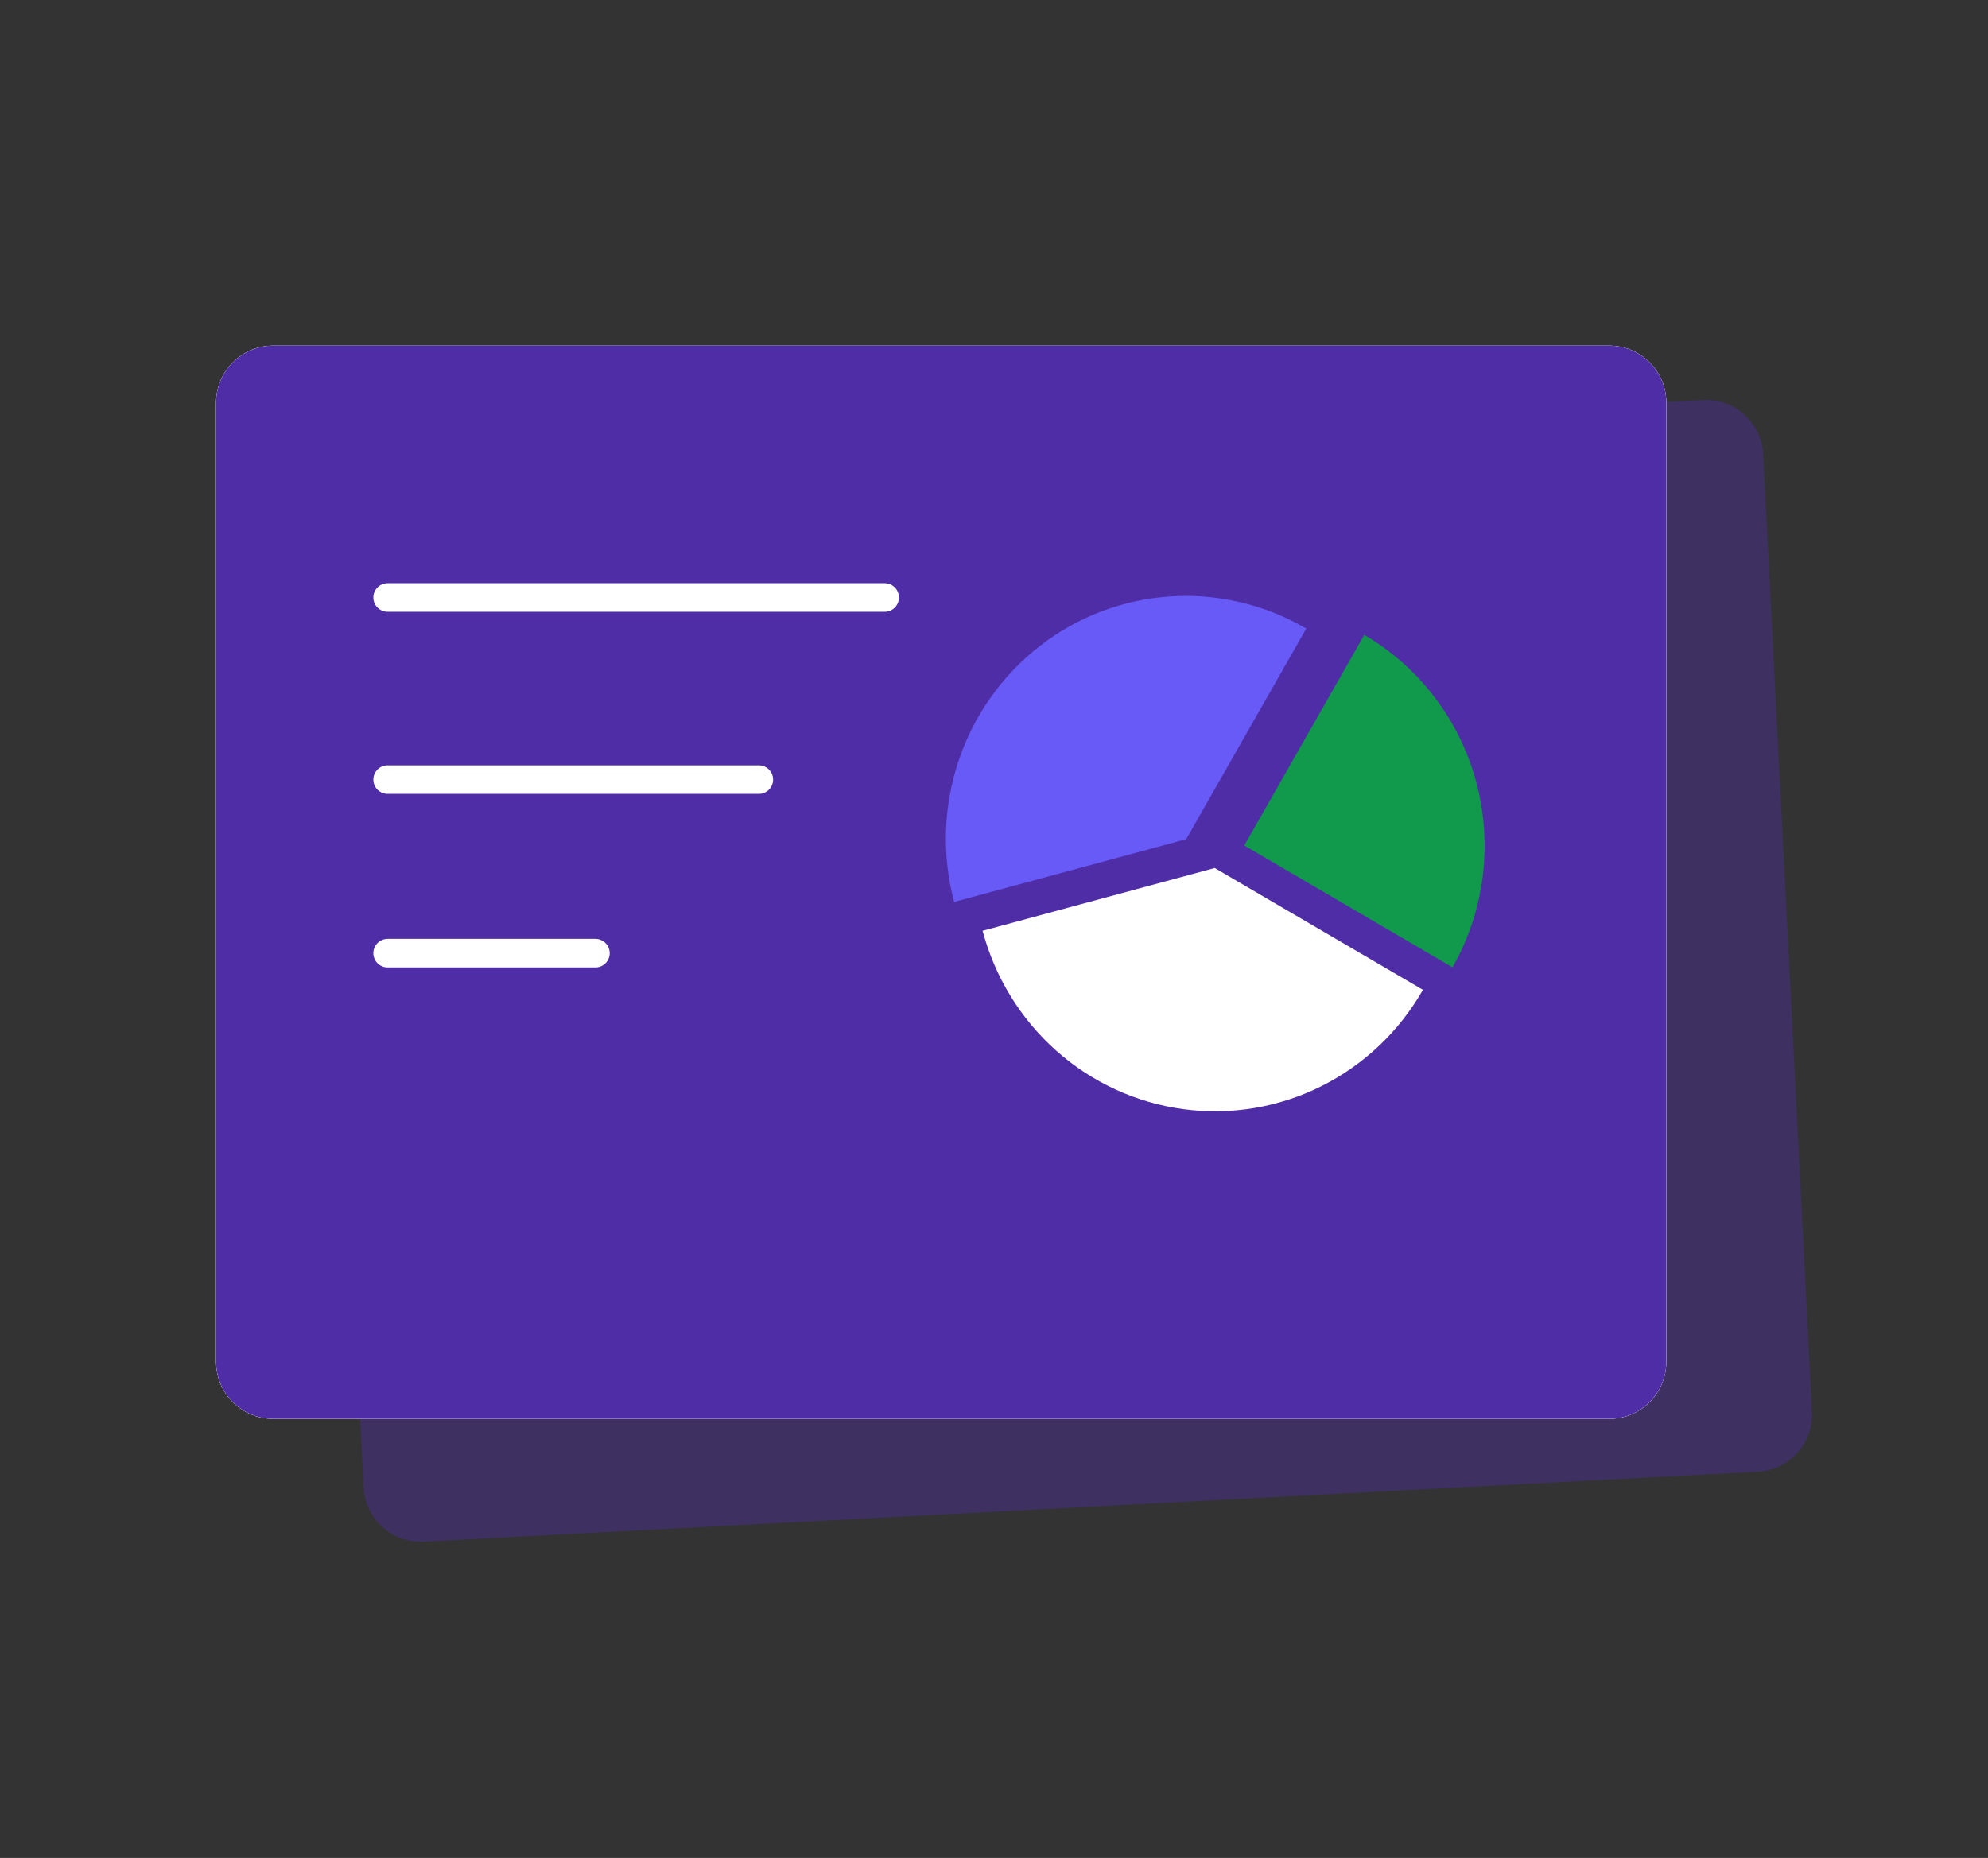
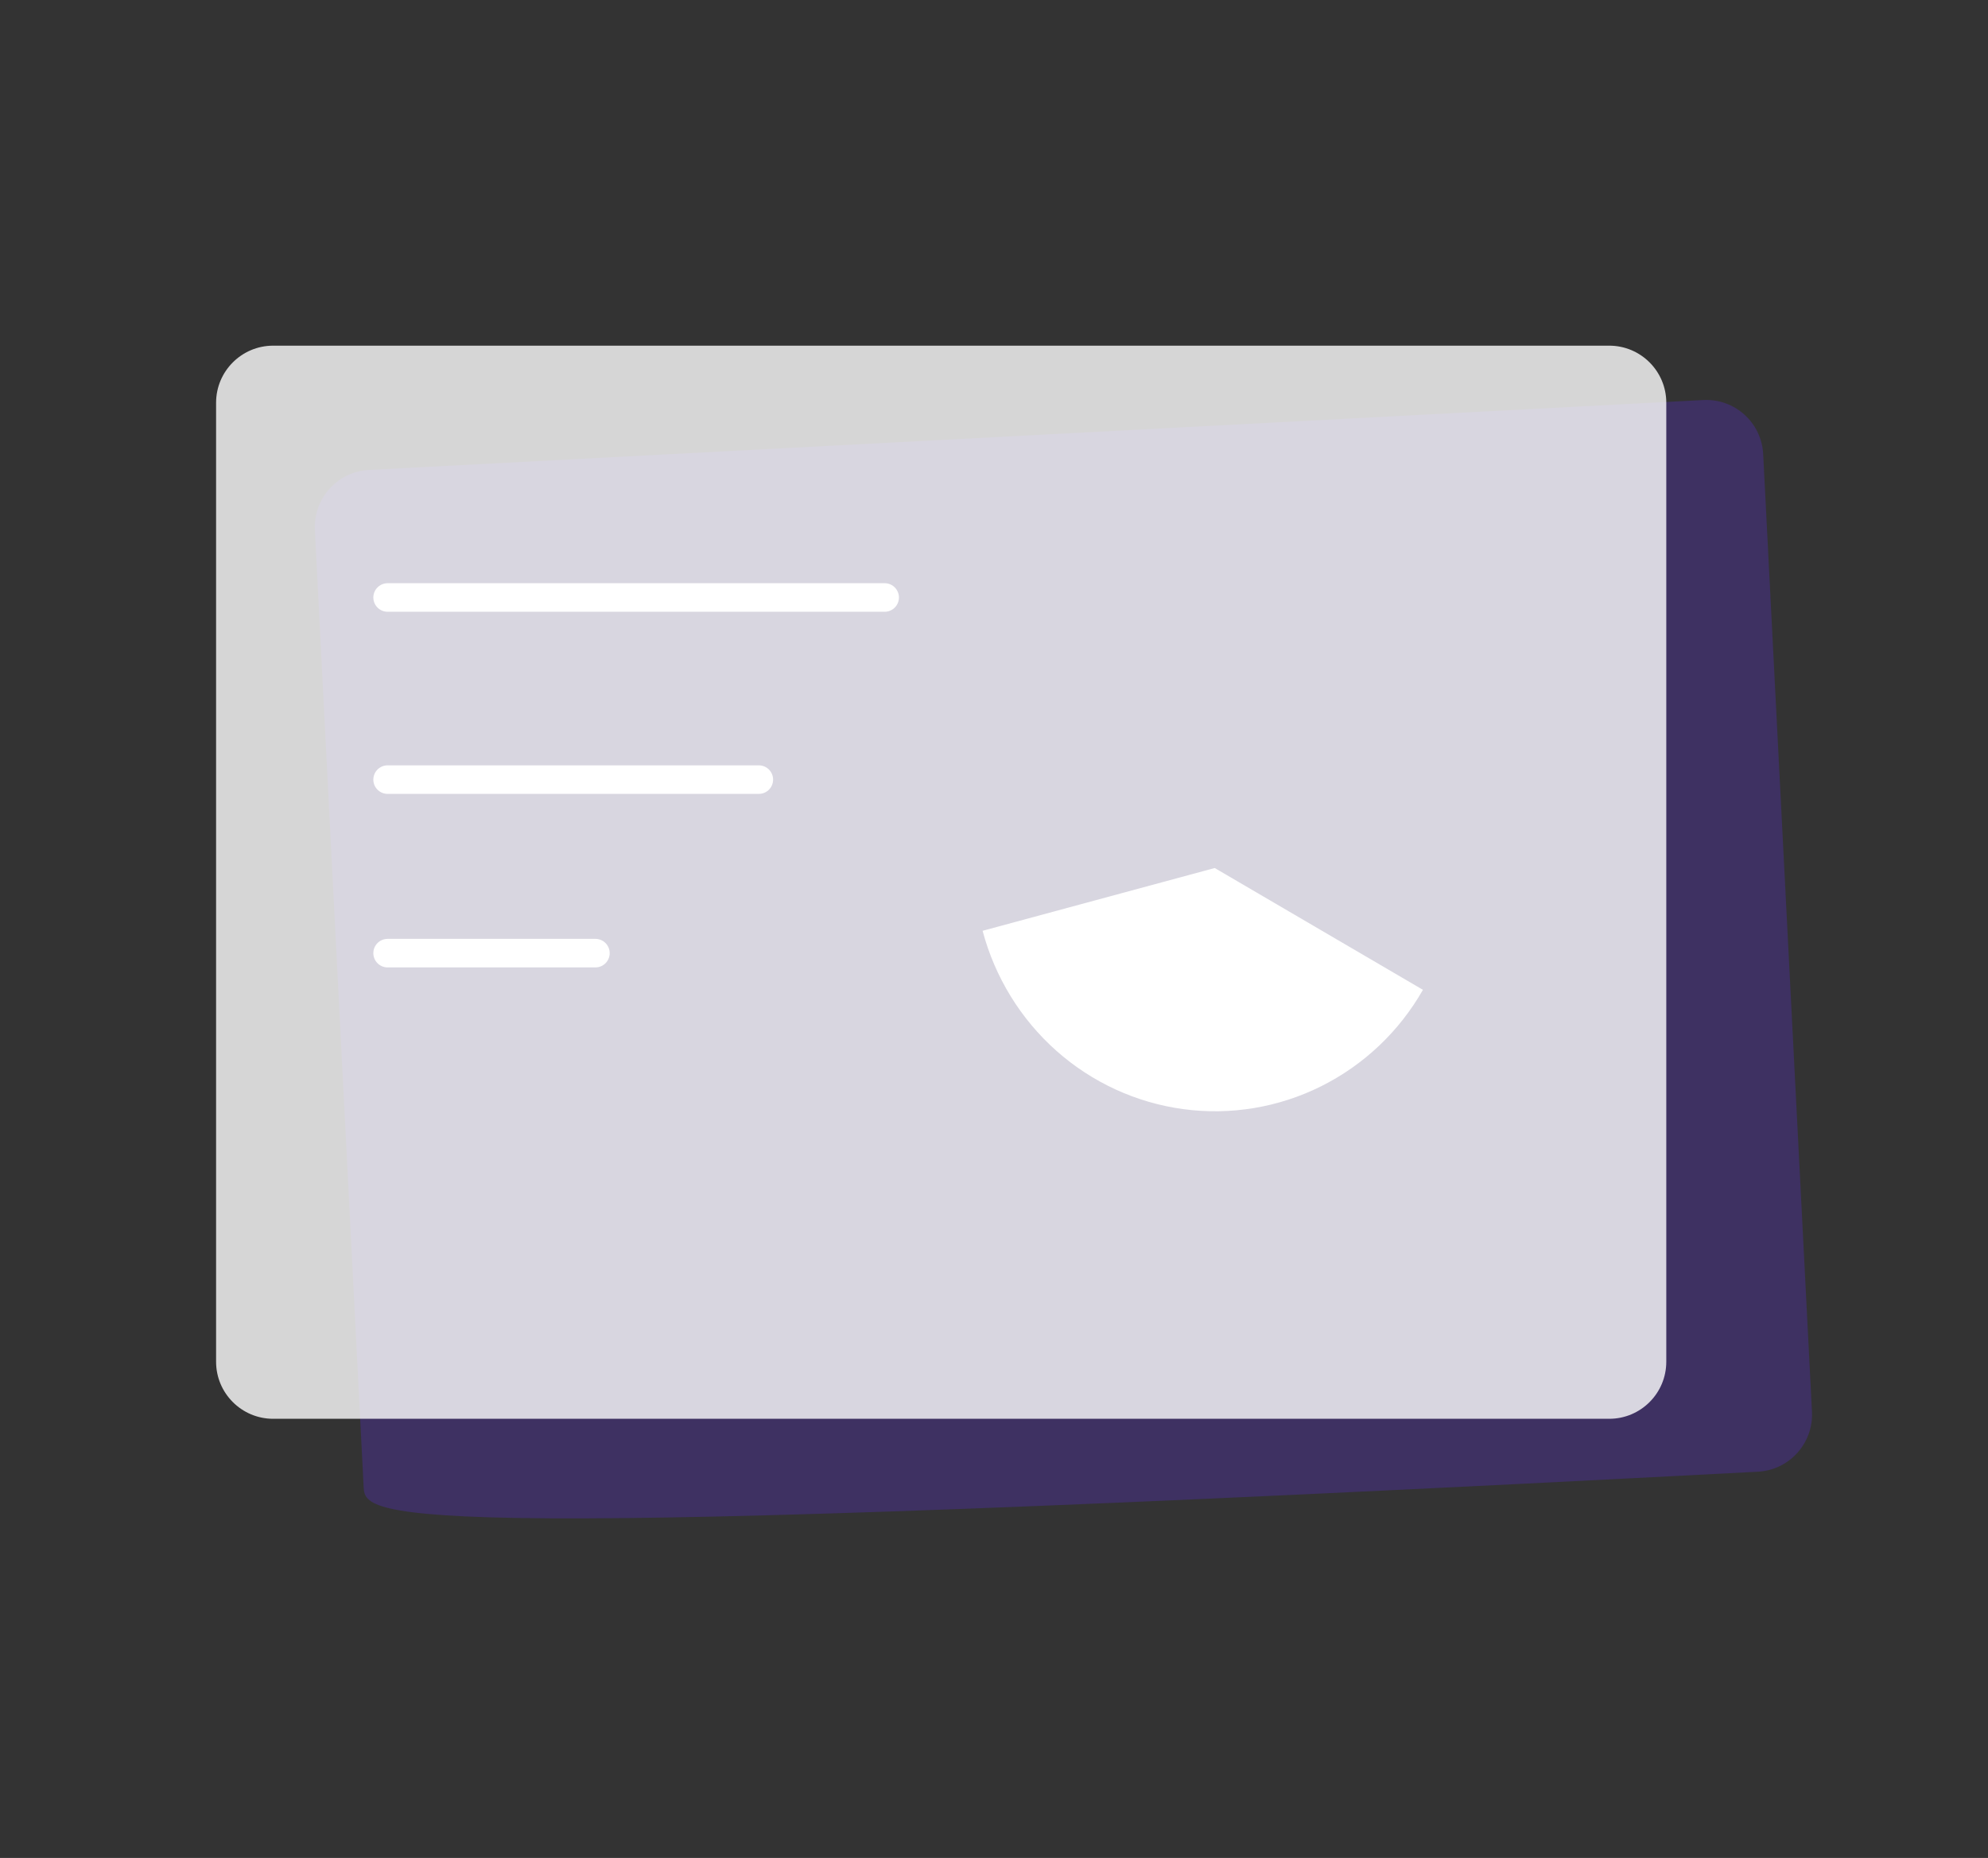
<svg xmlns="http://www.w3.org/2000/svg" width="46" height="43" viewBox="0 0 46 43" fill="none">
  <rect x="0" y="0" width="46" height="43" fill="#333333" stroke="none" />
-   <path opacity="0.4" d="M7.286 12.265C7.249 11.536 7.81 10.914 8.538 10.876L39.411 9.258C40.14 9.22 40.761 9.78 40.798 10.509L41.927 32.672C41.964 33.401 41.403 34.023 40.675 34.061L9.802 35.679C9.073 35.718 8.452 35.158 8.415 34.429L7.286 12.265Z" fill="#4F2DA7" />
-   <path d="M5 9.321C5 8.592 5.592 8 6.321 8H37.235C37.965 8 38.556 8.592 38.556 9.321V31.515C38.556 32.245 37.965 32.836 37.235 32.836H6.321C5.592 32.836 5 32.245 5 31.515V9.321Z" fill="white" />
+   <path opacity="0.4" d="M7.286 12.265C7.249 11.536 7.81 10.914 8.538 10.876L39.411 9.258C40.14 9.22 40.761 9.78 40.798 10.509L41.927 32.672C41.964 33.401 41.403 34.023 40.675 34.061C9.073 35.718 8.452 35.158 8.415 34.429L7.286 12.265Z" fill="#4F2DA7" />
  <path opacity="0.8" d="M5 9.321C5 8.592 5.592 8 6.321 8H37.235C37.965 8 38.556 8.592 38.556 9.321V31.515C38.556 32.245 37.965 32.836 37.235 32.836H6.321C5.592 32.836 5 32.245 5 31.515V9.321Z" fill="white" />
-   <path d="M5 9.321C5 8.592 5.592 8 6.321 8H37.235C37.965 8 38.556 8.592 38.556 9.321V31.515C38.556 32.245 37.965 32.836 37.235 32.836H6.321C5.592 32.836 5 32.245 5 31.515V9.321Z" fill="#4F2DA7" />
  <path d="M8.969 13.828H20.47" stroke="white" stroke-width="0.661" stroke-linecap="round" stroke-linejoin="round" />
  <path d="M8.969 18.043H17.558" stroke="white" stroke-width="0.661" stroke-linecap="round" stroke-linejoin="round" />
  <path d="M8.969 22.059H13.777" stroke="white" stroke-width="0.661" stroke-linecap="round" stroke-linejoin="round" />
-   <path d="M33.609 22.387L28.791 19.568L31.568 14.694C32.846 15.442 33.779 16.672 34.162 18.115C34.544 19.557 34.346 21.094 33.609 22.387Z" fill="#119A4B" />
  <path d="M32.925 22.908C32.376 23.872 31.556 24.648 30.57 25.14C29.584 25.632 28.476 25.816 27.385 25.67C26.295 25.524 25.271 25.054 24.443 24.319C23.616 23.584 23.022 22.617 22.736 21.542L28.107 20.089L32.925 22.908Z" fill="white" />
-   <path d="M30.224 14.549L27.448 19.421L22.077 20.874C21.792 19.798 21.828 18.661 22.18 17.607C22.533 16.553 23.187 15.629 24.059 14.952C24.931 14.274 25.982 13.875 27.08 13.803C28.177 13.731 29.272 13.99 30.225 14.547L30.224 14.549Z" fill="#675AF6" />
</svg>